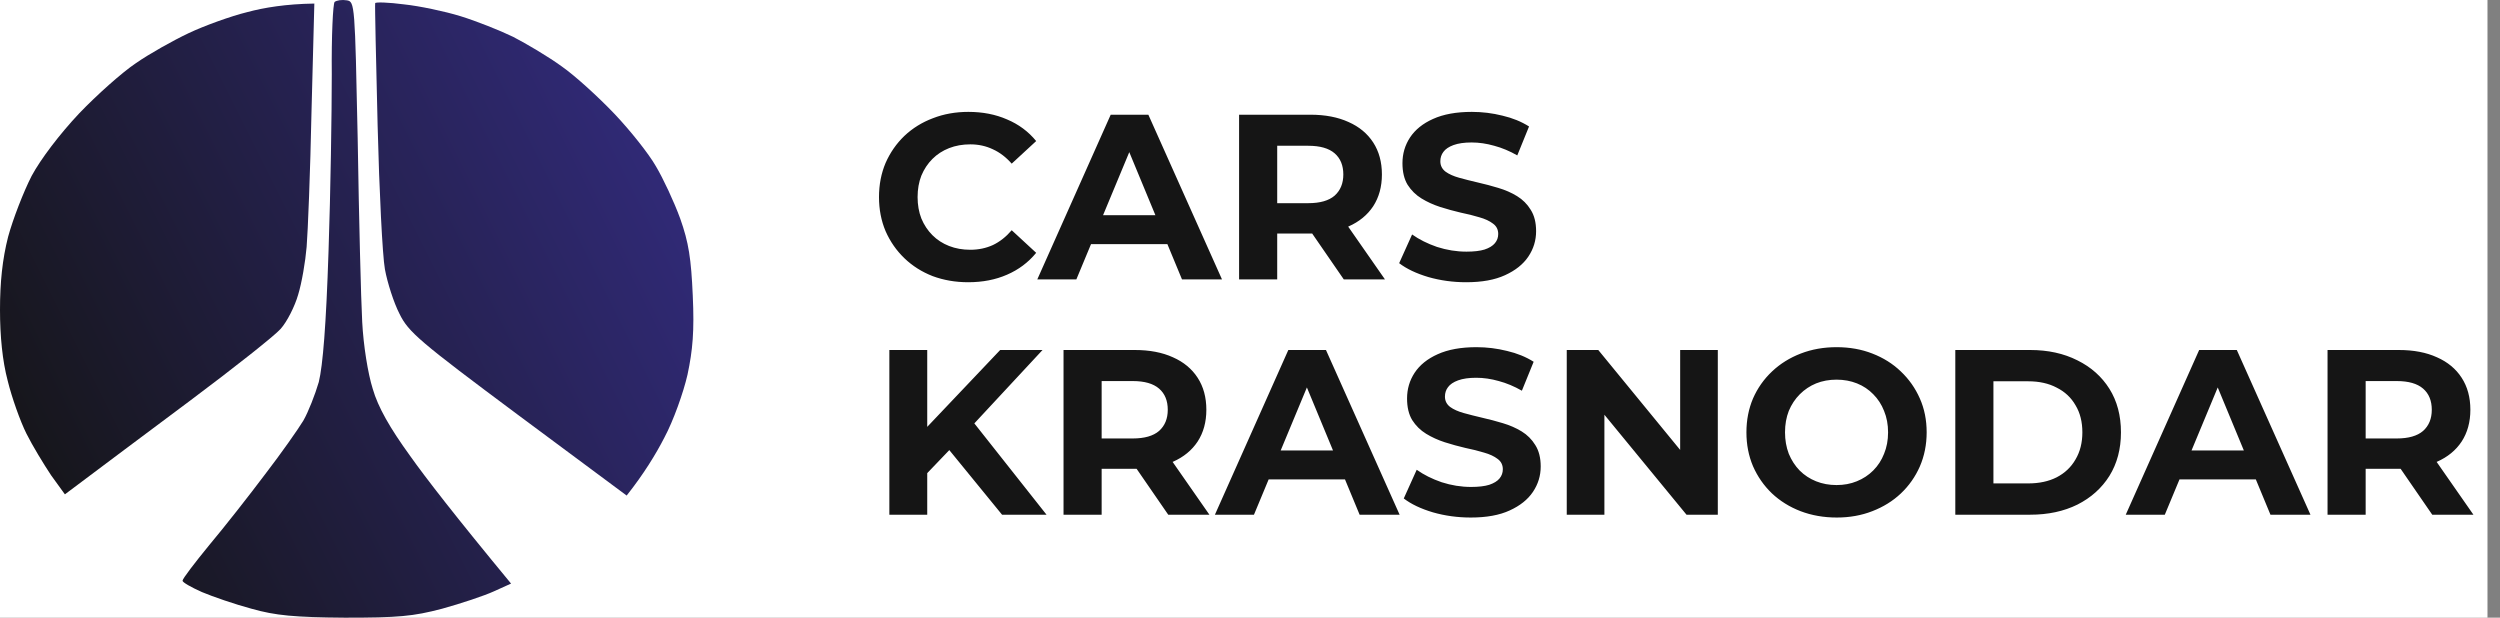
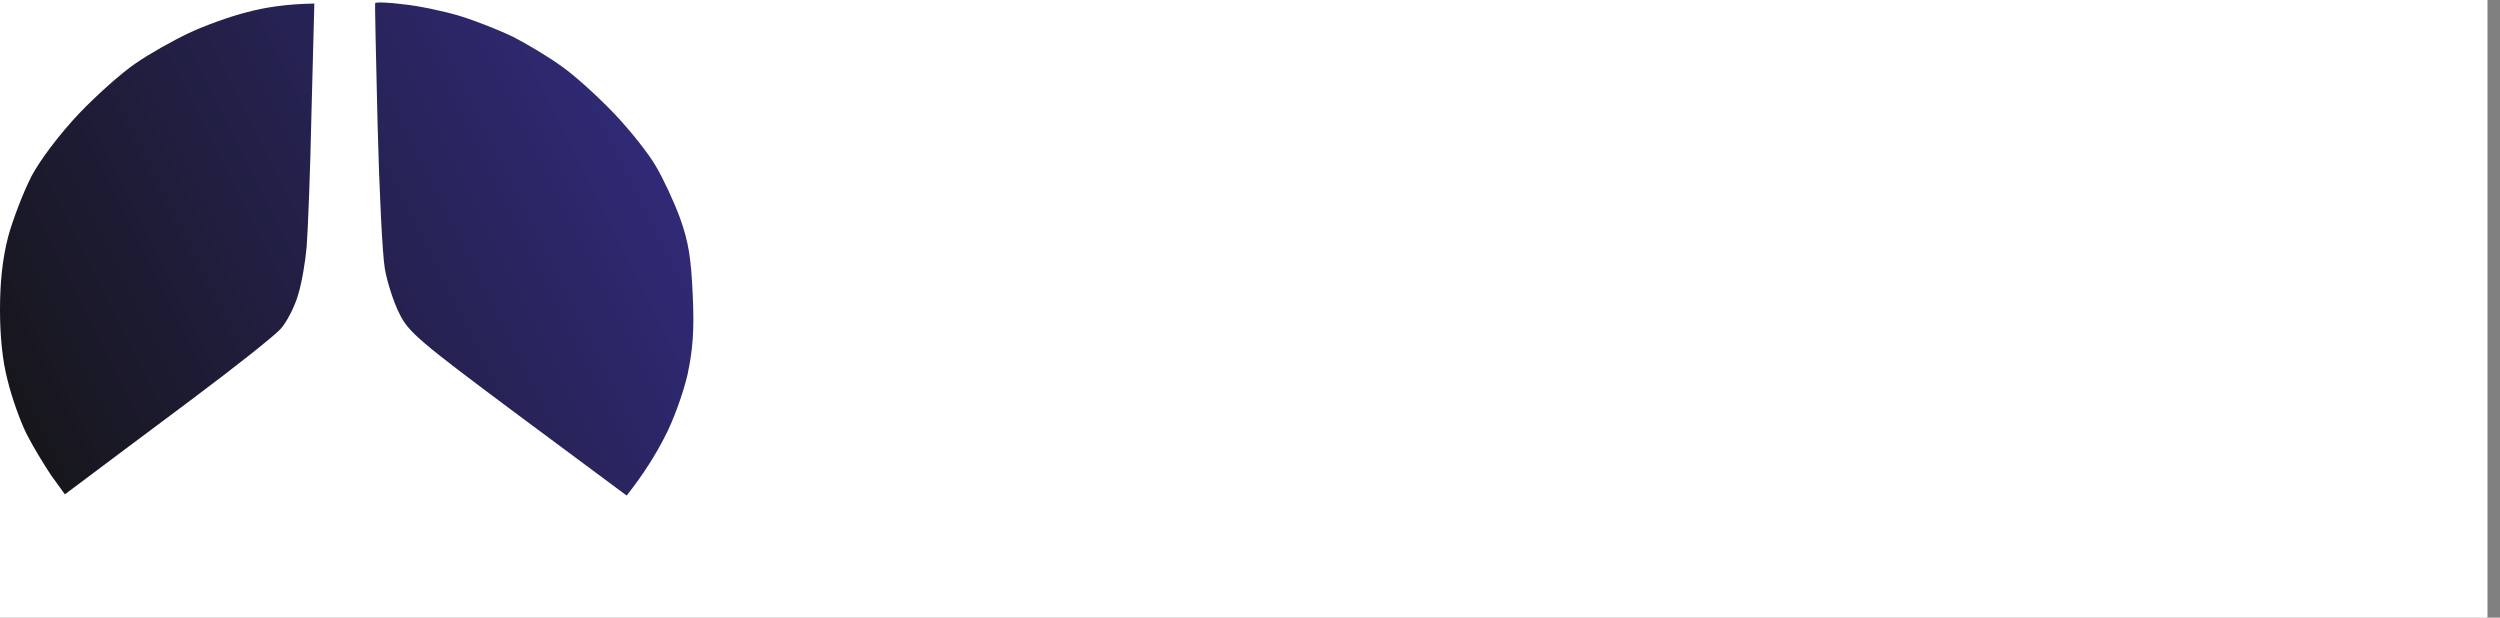
<svg xmlns="http://www.w3.org/2000/svg" width="170" height="42" viewBox="0 0 170 42" fill="none">
  <rect x="0" y="0" width="170" height="42" fill="#808080" stroke="none" />
  <rect width="169.149" height="42" fill="white" />
-   <path d="M22.561 5.041C22.534 2.449 22.644 0.242 22.754 0.132C22.892 0.022 23.251 -0.034 23.582 0.022C24.129 0.104 24.133 0.321 24.322 9.391L24.326 9.62C24.409 14.86 24.547 20.377 24.63 21.893C24.713 23.493 25.016 25.396 25.347 26.444C25.706 27.685 26.505 29.092 27.884 30.995C28.96 32.512 30.946 35.077 34.752 39.683L33.594 40.207C32.932 40.511 31.36 41.035 30.063 41.393C28.078 41.917 27.085 42 23.444 42C20.024 41.972 18.755 41.862 17.1 41.393C15.969 41.09 14.453 40.566 13.735 40.262C12.991 39.931 12.412 39.6 12.412 39.49C12.412 39.352 13.239 38.277 14.232 37.063C15.252 35.849 16.962 33.67 18.038 32.236C19.141 30.802 20.3 29.147 20.631 28.596C20.962 28.016 21.43 26.83 21.679 25.975C21.954 24.845 22.175 22.142 22.341 17.067C22.479 13.04 22.561 7.634 22.561 5.041Z" fill="url(#paint0_linear_3303_251)" />
  <path d="M25.678 8.517C25.568 4.048 25.485 0.297 25.512 0.215C25.54 0.132 26.423 0.16 27.471 0.297C28.519 0.408 30.229 0.766 31.305 1.097C32.38 1.428 33.98 2.063 34.89 2.504C35.8 2.973 37.29 3.855 38.2 4.517C39.11 5.152 40.71 6.614 41.785 7.744C42.861 8.875 44.13 10.475 44.599 11.302C45.095 12.13 45.84 13.729 46.253 14.86C46.833 16.488 46.998 17.591 47.108 20.101C47.219 22.5 47.108 23.797 46.75 25.479C46.474 26.692 45.785 28.623 45.178 29.754C44.599 30.885 43.771 32.236 42.613 33.698L35.221 28.209C28.519 23.217 27.774 22.583 27.167 21.342C26.781 20.597 26.34 19.218 26.174 18.308C26.009 17.398 25.788 12.985 25.678 8.517Z" fill="url(#paint1_linear_3303_251)" />
-   <path d="M12.825 2.256C13.873 1.759 15.694 1.097 16.824 0.821C17.955 0.518 19.445 0.27 21.375 0.242L21.182 7.606C21.099 11.688 20.934 15.798 20.851 16.791C20.768 17.784 20.52 19.246 20.272 20.046C20.051 20.818 19.527 21.866 19.086 22.362C18.672 22.831 15.914 25.01 12.963 27.217C10.012 29.423 6.868 31.767 4.413 33.615L3.475 32.319C2.979 31.574 2.206 30.306 1.793 29.478C1.379 28.651 0.8 27.023 0.524 25.893C0.165 24.541 0 22.859 0 21.066C0 19.191 0.165 17.618 0.552 16.101C0.883 14.888 1.6 13.04 2.151 11.964C2.758 10.833 4.054 9.123 5.378 7.717C6.592 6.448 8.329 4.903 9.24 4.297C10.15 3.662 11.777 2.752 12.825 2.256Z" fill="url(#paint2_linear_3303_251)" />
-   <path d="M65.836 19.192C64.972 19.192 64.167 19.053 63.42 18.776C62.684 18.488 62.044 18.083 61.5 17.56C60.956 17.037 60.53 16.424 60.22 15.72C59.922 15.016 59.772 14.243 59.772 13.4C59.772 12.557 59.922 11.784 60.22 11.08C60.53 10.376 60.956 9.763 61.5 9.24C62.055 8.717 62.7 8.317 63.436 8.04C64.172 7.752 64.978 7.608 65.852 7.608C66.823 7.608 67.698 7.779 68.476 8.12C69.266 8.451 69.927 8.941 70.46 9.592L68.796 11.128C68.412 10.691 67.986 10.365 67.516 10.152C67.047 9.928 66.535 9.816 65.98 9.816C65.458 9.816 64.978 9.901 64.54 10.072C64.103 10.243 63.724 10.488 63.404 10.808C63.084 11.128 62.834 11.507 62.652 11.944C62.482 12.381 62.396 12.867 62.396 13.4C62.396 13.933 62.482 14.419 62.652 14.856C62.834 15.293 63.084 15.672 63.404 15.992C63.724 16.312 64.103 16.557 64.54 16.728C64.978 16.899 65.458 16.984 65.98 16.984C66.535 16.984 67.047 16.877 67.516 16.664C67.986 16.44 68.412 16.104 68.796 15.656L70.46 17.192C69.927 17.843 69.266 18.339 68.476 18.68C67.698 19.021 66.818 19.192 65.836 19.192ZM70.536 19L75.528 7.8H78.088L83.096 19H80.376L76.28 9.112H77.304L73.192 19H70.536ZM73.032 16.6L73.72 14.632H79.48L80.184 16.6H73.032ZM84.258 19V7.8H89.106C90.108 7.8 90.972 7.965 91.698 8.296C92.423 8.616 92.983 9.08 93.378 9.688C93.772 10.296 93.97 11.021 93.97 11.864C93.97 12.696 93.772 13.416 93.378 14.024C92.983 14.621 92.423 15.08 91.698 15.4C90.972 15.72 90.108 15.88 89.106 15.88H85.698L86.85 14.744V19H84.258ZM91.378 19L88.578 14.936H91.346L94.178 19H91.378ZM86.85 15.032L85.698 13.816H88.962C89.762 13.816 90.359 13.645 90.754 13.304C91.148 12.952 91.346 12.472 91.346 11.864C91.346 11.245 91.148 10.765 90.754 10.424C90.359 10.083 89.762 9.912 88.962 9.912H85.698L86.85 8.68V15.032ZM99.703 19.192C98.807 19.192 97.949 19.075 97.127 18.84C96.306 18.595 95.645 18.28 95.143 17.896L96.023 15.944C96.503 16.285 97.069 16.568 97.719 16.792C98.381 17.005 99.047 17.112 99.719 17.112C100.231 17.112 100.642 17.064 100.951 16.968C101.271 16.861 101.506 16.717 101.655 16.536C101.805 16.355 101.879 16.147 101.879 15.912C101.879 15.613 101.762 15.379 101.527 15.208C101.293 15.027 100.983 14.883 100.599 14.776C100.215 14.659 99.789 14.552 99.319 14.456C98.861 14.349 98.397 14.221 97.927 14.072C97.469 13.923 97.047 13.731 96.663 13.496C96.279 13.261 95.965 12.952 95.719 12.568C95.485 12.184 95.367 11.693 95.367 11.096C95.367 10.456 95.538 9.875 95.879 9.352C96.231 8.819 96.754 8.397 97.447 8.088C98.151 7.768 99.031 7.608 100.087 7.608C100.791 7.608 101.485 7.693 102.167 7.864C102.85 8.024 103.453 8.269 103.975 8.6L103.175 10.568C102.653 10.269 102.13 10.051 101.607 9.912C101.085 9.763 100.573 9.688 100.071 9.688C99.57 9.688 99.159 9.747 98.839 9.864C98.519 9.981 98.29 10.136 98.151 10.328C98.013 10.509 97.943 10.723 97.943 10.968C97.943 11.256 98.061 11.491 98.295 11.672C98.53 11.843 98.839 11.981 99.223 12.088C99.607 12.195 100.029 12.301 100.487 12.408C100.957 12.515 101.421 12.637 101.879 12.776C102.349 12.915 102.775 13.101 103.159 13.336C103.543 13.571 103.853 13.88 104.087 14.264C104.333 14.648 104.455 15.133 104.455 15.72C104.455 16.349 104.279 16.925 103.927 17.448C103.575 17.971 103.047 18.392 102.343 18.712C101.65 19.032 100.77 19.192 99.703 19.192ZM62.796 32.44L62.652 29.448L68.012 23.8H70.892L66.06 29L64.62 30.536L62.796 32.44ZM60.476 35V23.8H63.052V35H60.476ZM68.14 35L64.156 30.12L65.852 28.28L71.164 35H68.14ZM72.32 35V23.8H77.168C78.171 23.8 79.035 23.965 79.76 24.296C80.486 24.616 81.046 25.08 81.44 25.688C81.835 26.296 82.032 27.021 82.032 27.864C82.032 28.696 81.835 29.416 81.44 30.024C81.046 30.621 80.486 31.08 79.76 31.4C79.035 31.72 78.171 31.88 77.168 31.88H73.76L74.912 30.744V35H72.32ZM79.44 35L76.64 30.936H79.408L82.24 35H79.44ZM74.912 31.032L73.76 29.816H77.024C77.824 29.816 78.421 29.645 78.816 29.304C79.211 28.952 79.408 28.472 79.408 27.864C79.408 27.245 79.211 26.765 78.816 26.424C78.421 26.083 77.824 25.912 77.024 25.912H73.76L74.912 24.68V31.032ZM82.614 35L87.606 23.8H90.166L95.174 35H92.454L88.358 25.112H89.382L85.27 35H82.614ZM85.11 32.6L85.798 30.632H91.558L92.262 32.6H85.11ZM100.016 35.192C99.12 35.192 98.261 35.075 97.44 34.84C96.618 34.595 95.957 34.28 95.456 33.896L96.336 31.944C96.816 32.285 97.381 32.568 98.032 32.792C98.693 33.005 99.36 33.112 100.032 33.112C100.544 33.112 100.954 33.064 101.264 32.968C101.584 32.861 101.818 32.717 101.968 32.536C102.117 32.355 102.192 32.147 102.192 31.912C102.192 31.613 102.074 31.379 101.84 31.208C101.605 31.027 101.296 30.883 100.912 30.776C100.528 30.659 100.101 30.552 99.632 30.456C99.173 30.349 98.709 30.221 98.24 30.072C97.781 29.923 97.36 29.731 96.976 29.496C96.592 29.261 96.277 28.952 96.032 28.568C95.797 28.184 95.68 27.693 95.68 27.096C95.68 26.456 95.85 25.875 96.192 25.352C96.544 24.819 97.067 24.397 97.76 24.088C98.464 23.768 99.344 23.608 100.4 23.608C101.104 23.608 101.797 23.693 102.48 23.864C103.162 24.024 103.765 24.269 104.288 24.6L103.488 26.568C102.965 26.269 102.442 26.051 101.92 25.912C101.397 25.763 100.885 25.688 100.384 25.688C99.882 25.688 99.472 25.747 99.152 25.864C98.832 25.981 98.603 26.136 98.464 26.328C98.325 26.509 98.256 26.723 98.256 26.968C98.256 27.256 98.373 27.491 98.608 27.672C98.843 27.843 99.152 27.981 99.536 28.088C99.92 28.195 100.341 28.301 100.8 28.408C101.269 28.515 101.733 28.637 102.192 28.776C102.661 28.915 103.088 29.101 103.472 29.336C103.856 29.571 104.165 29.88 104.4 30.264C104.645 30.648 104.768 31.133 104.768 31.72C104.768 32.349 104.592 32.925 104.24 33.448C103.888 33.971 103.36 34.392 102.656 34.712C101.962 35.032 101.082 35.192 100.016 35.192ZM106.539 35V23.8H108.683L115.291 31.864H114.251V23.8H116.811V35H114.683L108.059 26.936H109.099V35H106.539ZM124.901 35.192C124.015 35.192 123.194 35.048 122.437 34.76C121.69 34.472 121.039 34.067 120.485 33.544C119.941 33.021 119.514 32.408 119.205 31.704C118.906 31 118.757 30.232 118.757 29.4C118.757 28.568 118.906 27.8 119.205 27.096C119.514 26.392 119.946 25.779 120.501 25.256C121.055 24.733 121.706 24.328 122.453 24.04C123.199 23.752 124.01 23.608 124.885 23.608C125.77 23.608 126.581 23.752 127.317 24.04C128.063 24.328 128.709 24.733 129.253 25.256C129.807 25.779 130.239 26.392 130.549 27.096C130.858 27.789 131.013 28.557 131.013 29.4C131.013 30.232 130.858 31.005 130.549 31.72C130.239 32.424 129.807 33.037 129.253 33.56C128.709 34.072 128.063 34.472 127.317 34.76C126.581 35.048 125.775 35.192 124.901 35.192ZM124.885 32.984C125.386 32.984 125.845 32.899 126.261 32.728C126.687 32.557 127.061 32.312 127.381 31.992C127.701 31.672 127.946 31.293 128.117 30.856C128.298 30.419 128.389 29.933 128.389 29.4C128.389 28.867 128.298 28.381 128.117 27.944C127.946 27.507 127.701 27.128 127.381 26.808C127.071 26.488 126.703 26.243 126.277 26.072C125.85 25.901 125.386 25.816 124.885 25.816C124.383 25.816 123.919 25.901 123.493 26.072C123.077 26.243 122.709 26.488 122.389 26.808C122.069 27.128 121.818 27.507 121.637 27.944C121.466 28.381 121.381 28.867 121.381 29.4C121.381 29.923 121.466 30.408 121.637 30.856C121.818 31.293 122.063 31.672 122.373 31.992C122.693 32.312 123.066 32.557 123.493 32.728C123.919 32.899 124.383 32.984 124.885 32.984ZM132.961 35V23.8H138.049C139.265 23.8 140.337 24.035 141.265 24.504C142.193 24.963 142.918 25.608 143.441 26.44C143.963 27.272 144.225 28.259 144.225 29.4C144.225 30.531 143.963 31.517 143.441 32.36C142.918 33.192 142.193 33.843 141.265 34.312C140.337 34.771 139.265 35 138.049 35H132.961ZM135.553 32.872H137.921C138.667 32.872 139.313 32.733 139.857 32.456C140.411 32.168 140.838 31.763 141.137 31.24C141.446 30.717 141.601 30.104 141.601 29.4C141.601 28.685 141.446 28.072 141.137 27.56C140.838 27.037 140.411 26.637 139.857 26.36C139.313 26.072 138.667 25.928 137.921 25.928H135.553V32.872ZM144.551 35L149.543 23.8H152.103L157.111 35H154.391L150.295 25.112H151.319L147.207 35H144.551ZM147.047 32.6L147.735 30.632H153.495L154.199 32.6H147.047ZM158.273 35V23.8H163.121C164.124 23.8 164.988 23.965 165.713 24.296C166.439 24.616 166.999 25.08 167.393 25.688C167.788 26.296 167.985 27.021 167.985 27.864C167.985 28.696 167.788 29.416 167.393 30.024C166.999 30.621 166.439 31.08 165.713 31.4C164.988 31.72 164.124 31.88 163.121 31.88H159.713L160.865 30.744V35H158.273ZM165.393 35L162.593 30.936H165.361L168.193 35H165.393ZM160.865 31.032L159.713 29.816H162.977C163.777 29.816 164.375 29.645 164.769 29.304C165.164 28.952 165.361 28.472 165.361 27.864C165.361 27.245 165.164 26.765 164.769 26.424C164.375 26.083 163.777 25.912 162.977 25.912H159.713L160.865 24.68V31.032Z" fill="#151515" />
+   <path d="M12.825 2.256C13.873 1.759 15.694 1.097 16.824 0.821C17.955 0.518 19.445 0.27 21.375 0.242L21.182 7.606C21.099 11.688 20.934 15.798 20.851 16.791C20.768 17.784 20.52 19.246 20.272 20.046C20.051 20.818 19.527 21.866 19.086 22.362C18.672 22.831 15.914 25.01 12.963 27.217C10.012 29.423 6.868 31.767 4.413 33.615L3.475 32.319C2.979 31.574 2.206 30.306 1.793 29.478C1.379 28.651 0.8 27.023 0.524 25.893C0.165 24.541 0 22.859 0 21.066C0 19.191 0.165 17.618 0.552 16.101C0.883 14.888 1.6 13.04 2.151 11.964C2.758 10.833 4.054 9.123 5.378 7.717C6.592 6.448 8.329 4.903 9.24 4.297C10.15 3.662 11.777 2.752 12.825 2.256" fill="url(#paint2_linear_3303_251)" />
  <defs>
    <linearGradient id="paint0_linear_3303_251" x1="50.334" y1="3.211" x2="-1.425" y2="29.081" gradientUnits="userSpaceOnUse">
      <stop stop-color="#352D87" />
      <stop offset="1" stop-color="#151516" />
    </linearGradient>
    <linearGradient id="paint1_linear_3303_251" x1="50.334" y1="3.211" x2="-1.425" y2="29.081" gradientUnits="userSpaceOnUse">
      <stop stop-color="#352D87" />
      <stop offset="1" stop-color="#151516" />
    </linearGradient>
    <linearGradient id="paint2_linear_3303_251" x1="50.334" y1="3.211" x2="-1.425" y2="29.081" gradientUnits="userSpaceOnUse">
      <stop stop-color="#352D87" />
      <stop offset="1" stop-color="#151516" />
    </linearGradient>
  </defs>
</svg>